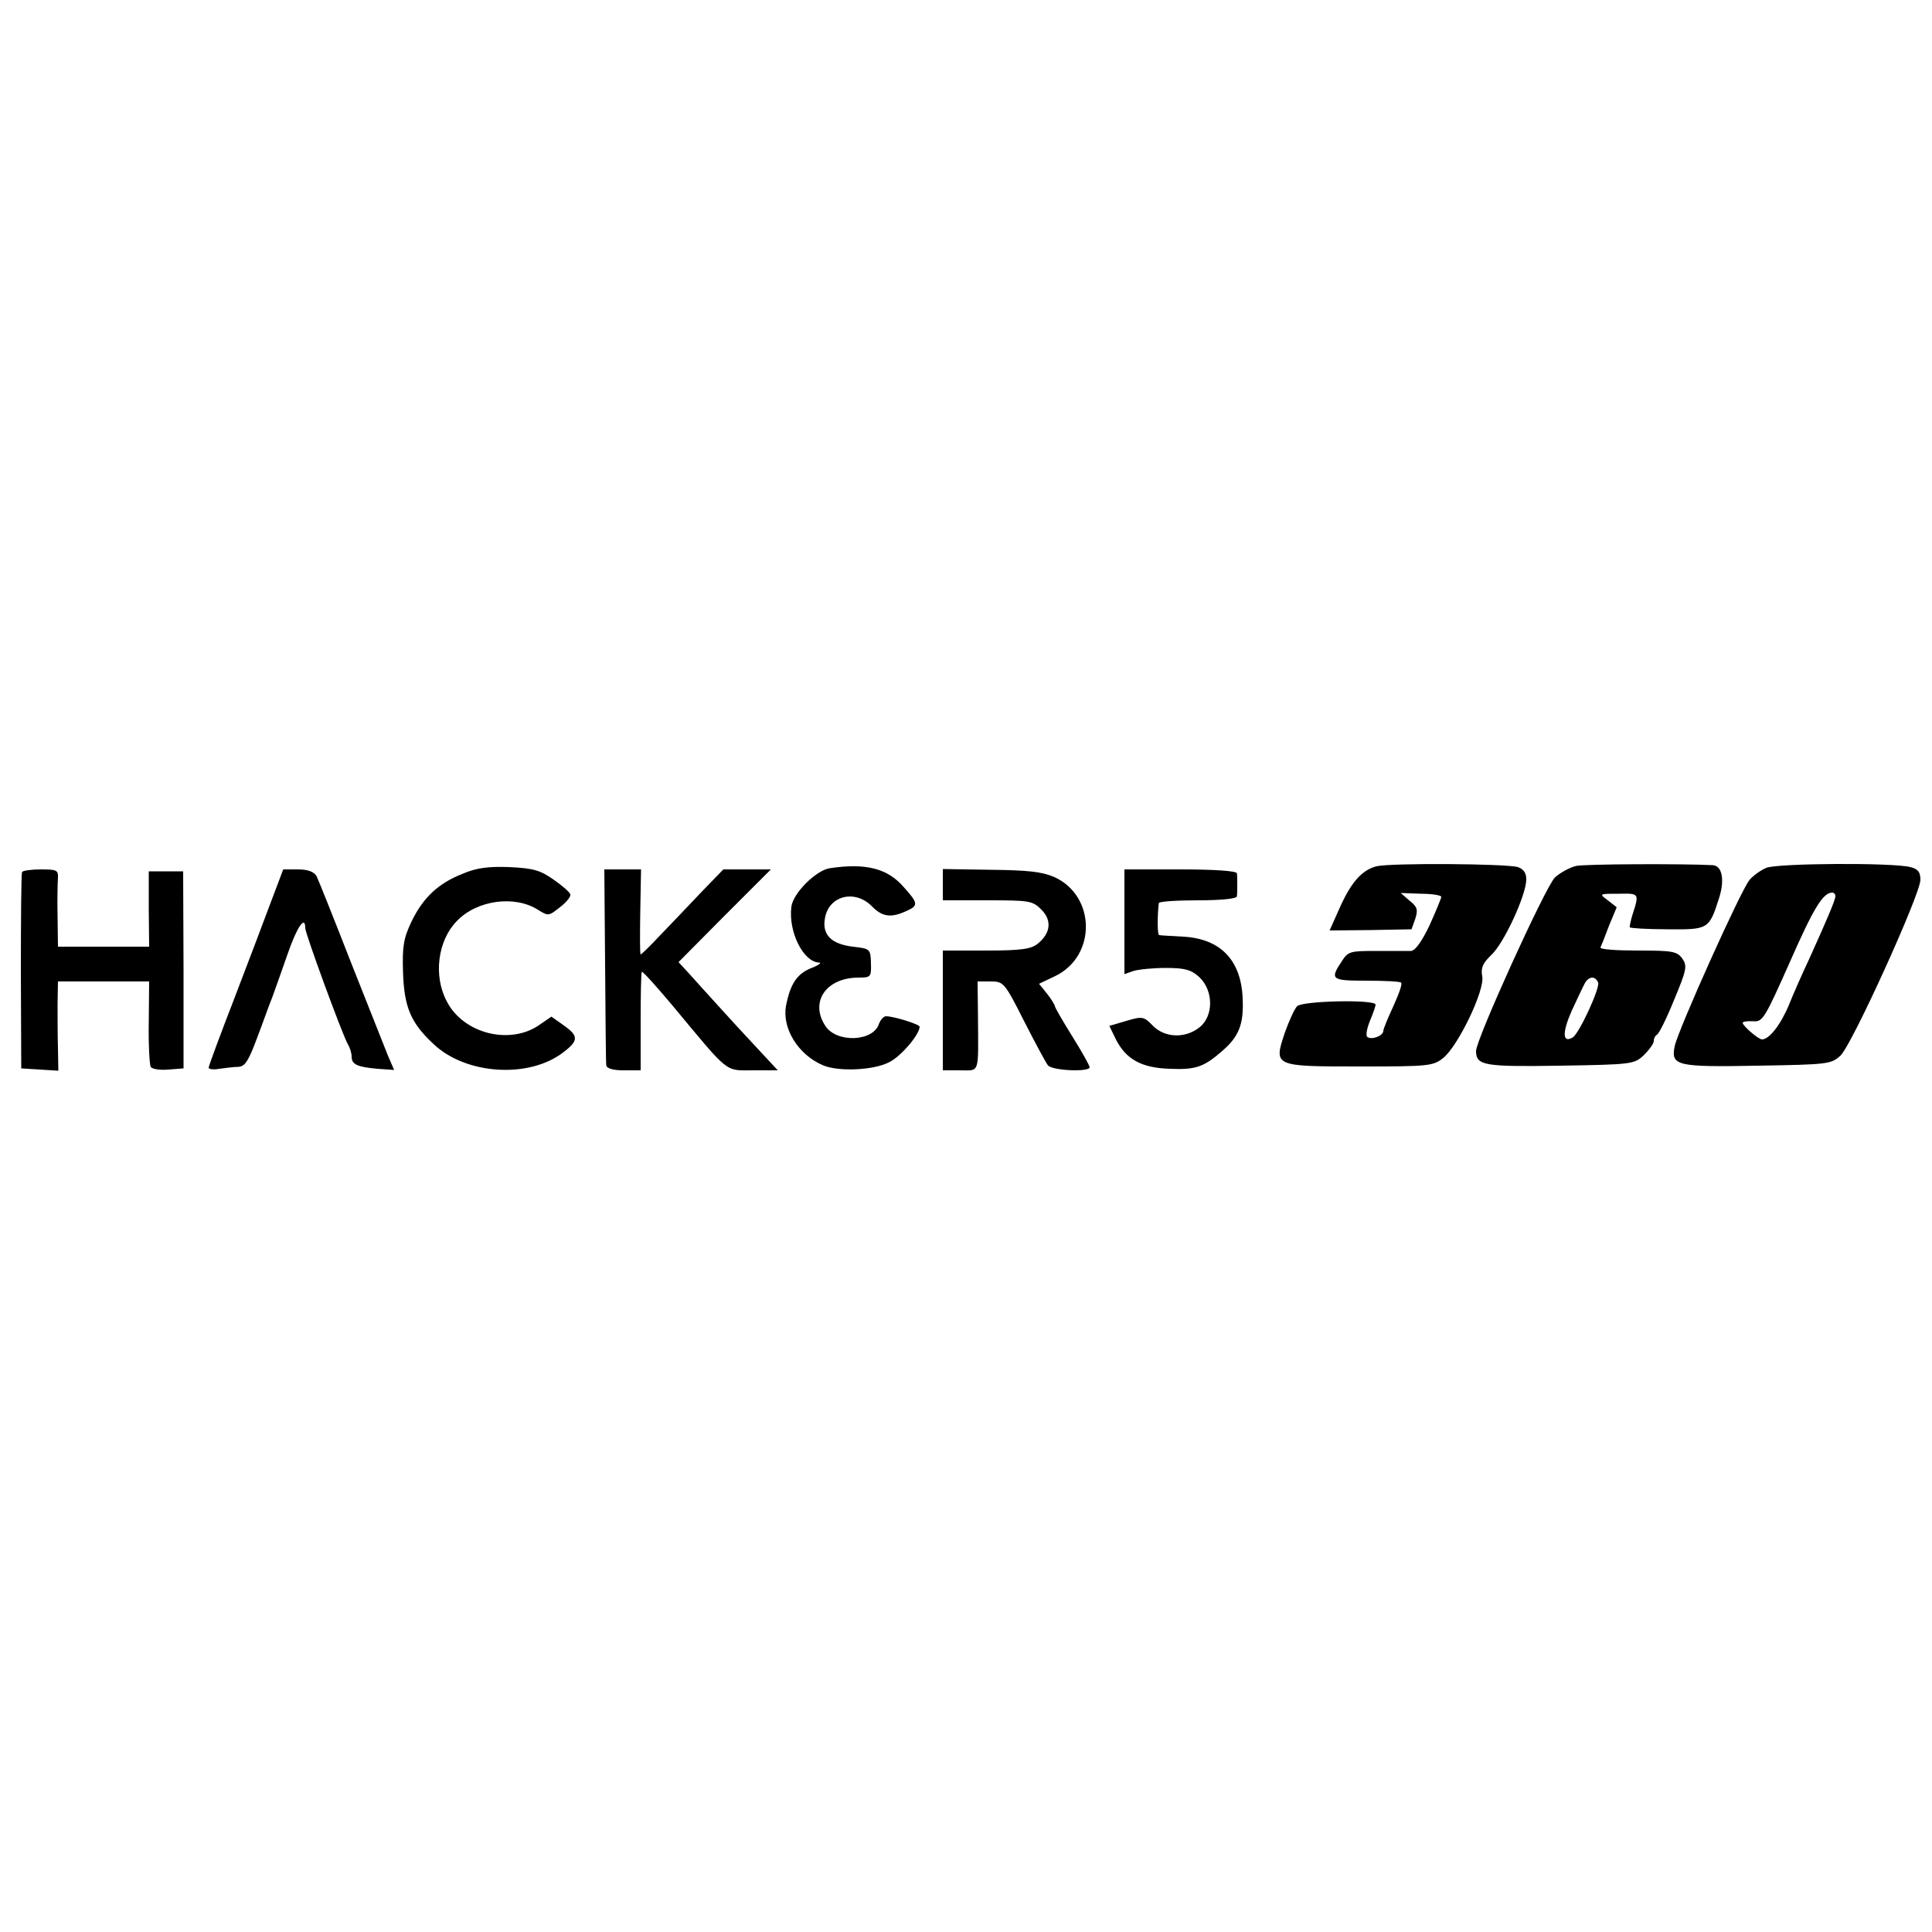
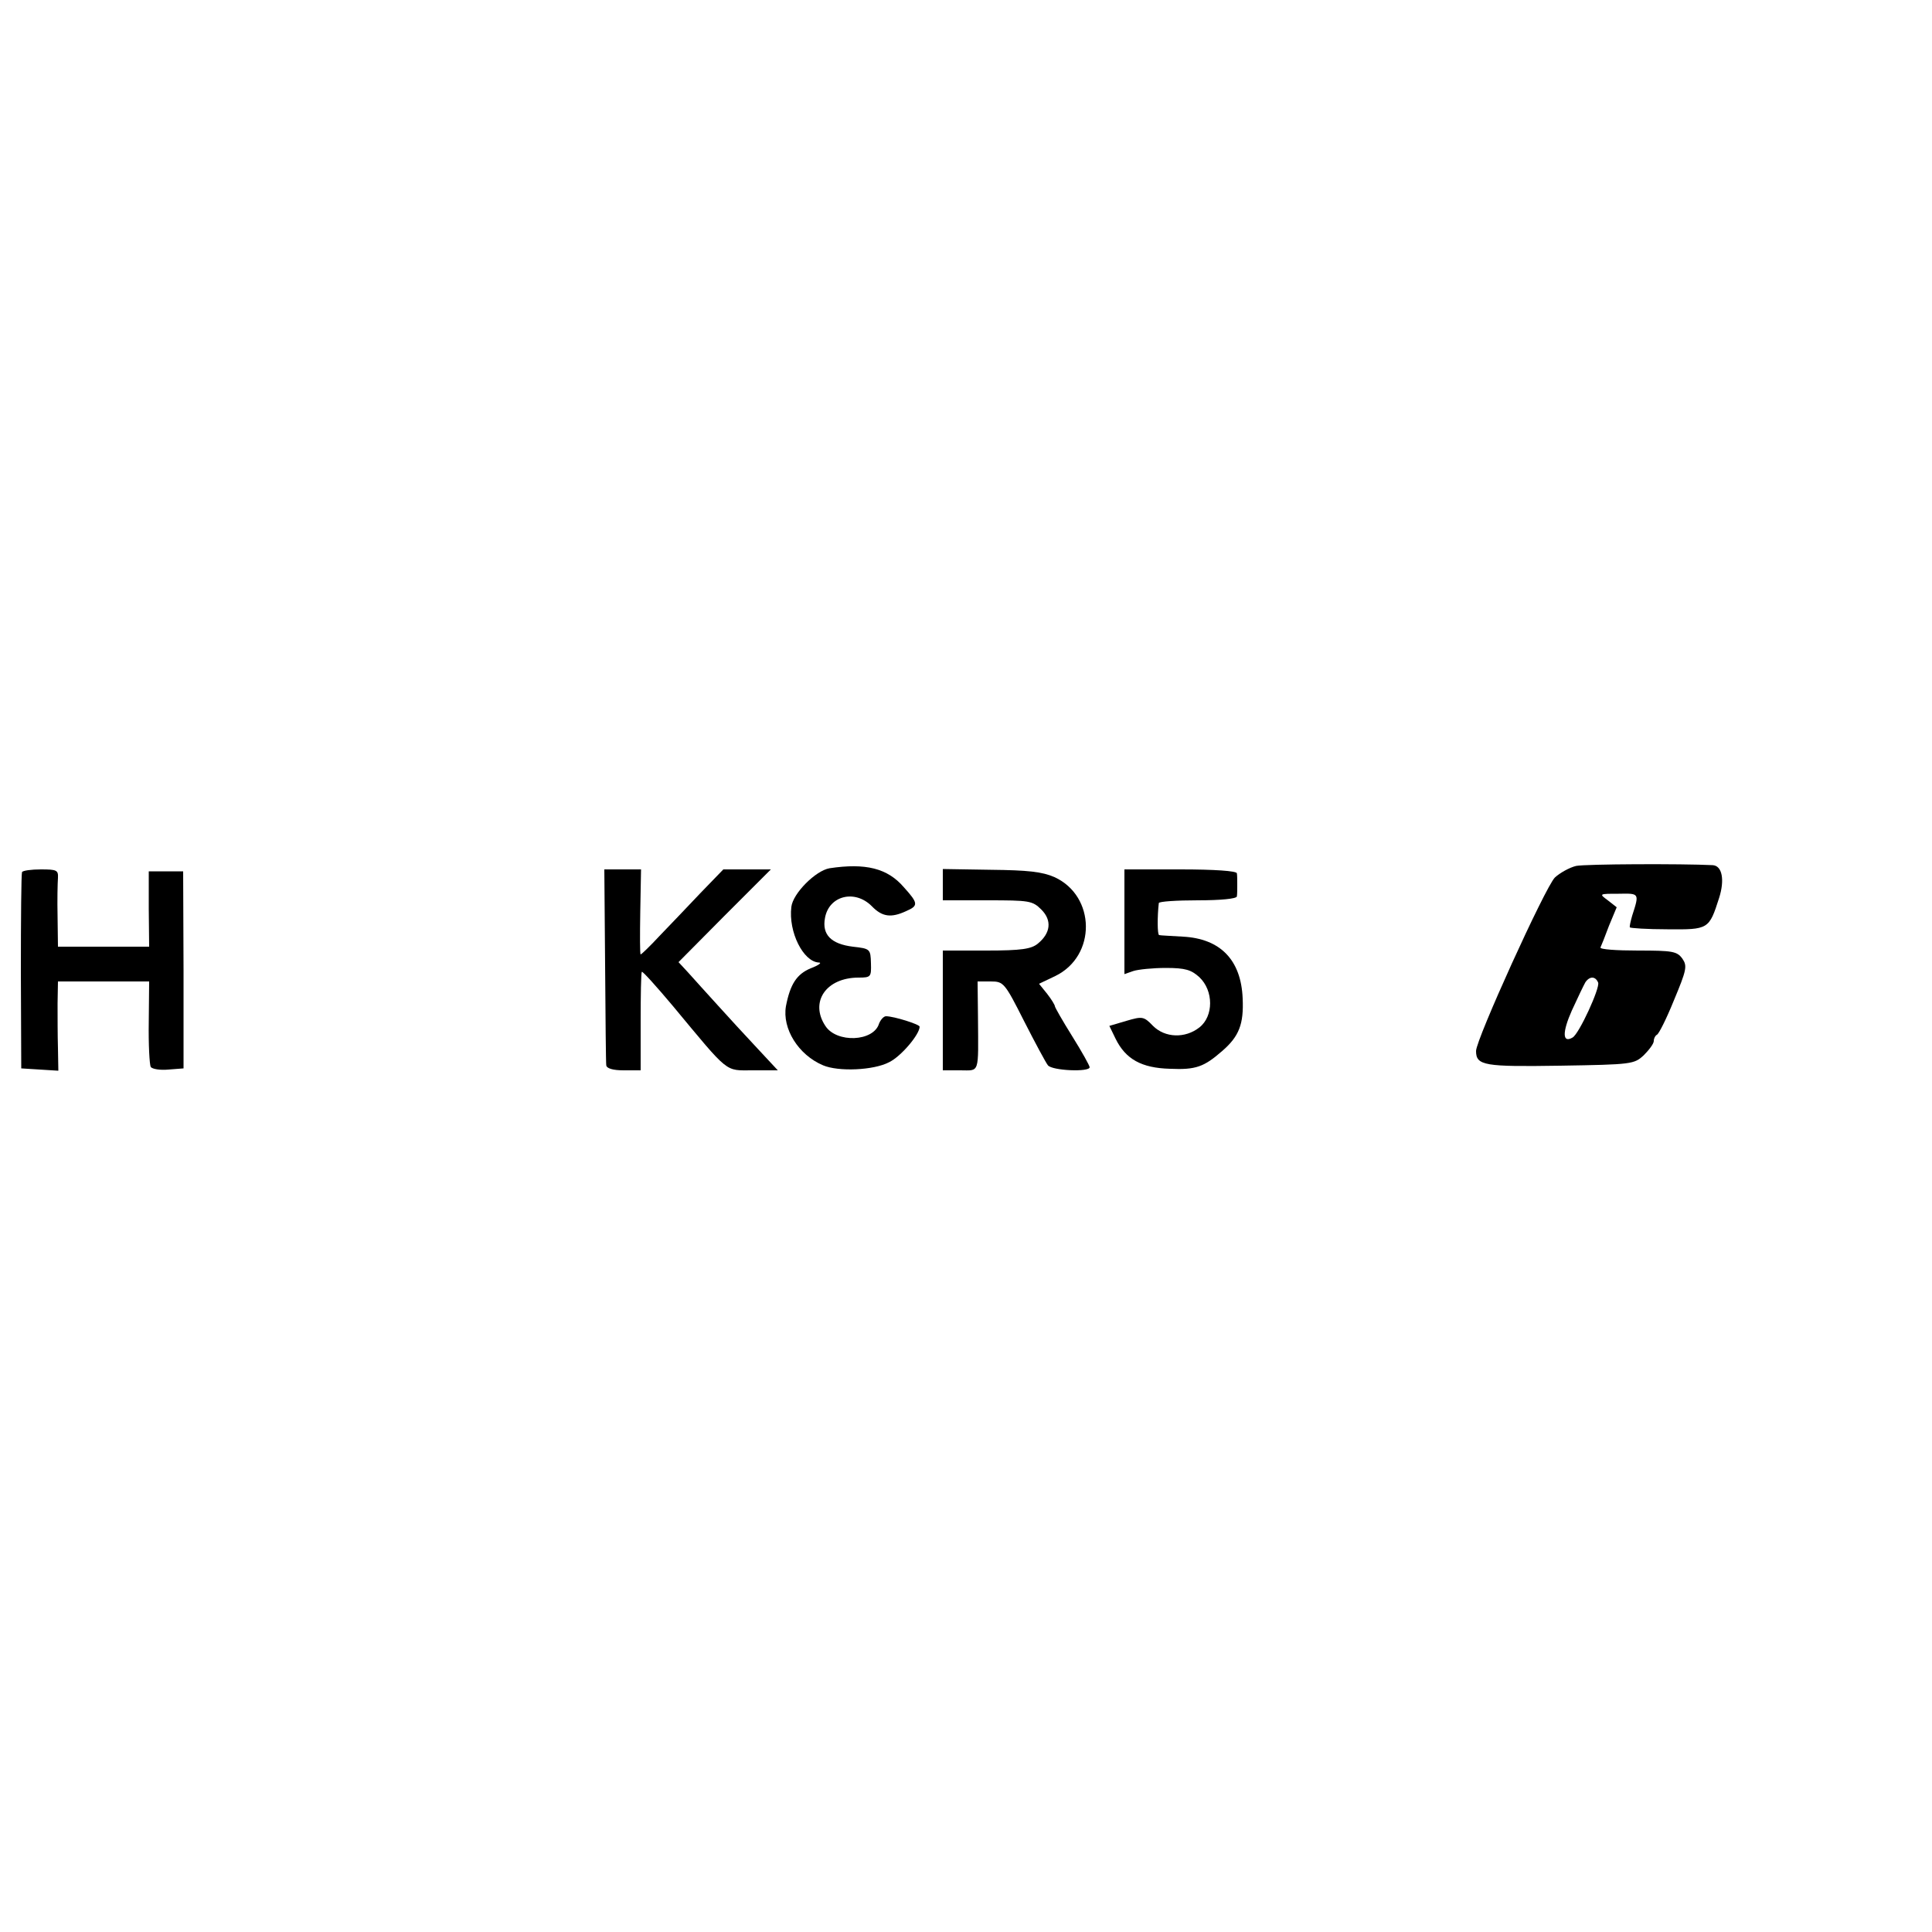
<svg xmlns="http://www.w3.org/2000/svg" version="1.0" width="500pt" height="500pt" viewBox="0 0 500 500" preserveAspectRatio="xMidYMid meet">
  <g transform="translate(0,500) scale(0.1,-0.1)" fill="#000000" stroke="none">
-     <path d="M3562 2758 c-38 -10 -66 -42 -96 -110 l-25 -56 106 1 106 2 10 28 c7 23 5 30 -15 46 l-23 20 53 -2 c28 0 52 -4 52 -8 0 -4 -14 -37 -30 -73 -20 -42 -37 -66 -48 -67 -9 0 -50 0 -89 0 -68 0 -74 -1 -90 -26 -32 -48 -28 -51 63 -51 47 0 87 -2 90 -5 4 -3 -6 -30 -20 -61 -14 -30 -26 -59 -26 -64 0 -12 -29 -24 -41 -16 -5 3 -2 21 6 41 8 19 15 39 15 43 0 14 -189 10 -203 -4 -7 -7 -21 -38 -32 -69 -29 -87 -29 -87 195 -87 177 0 189 1 215 22 38 30 108 175 101 211 -4 22 1 34 23 55 33 30 91 156 91 196 0 17 -7 27 -22 32 -30 9 -330 11 -366 2z" />
    <path d="M4079 2759 c-17 -4 -42 -18 -55 -30 -25 -25 -204 -419 -204 -449 0 -38 22 -41 218 -38 186 3 191 4 216 27 14 14 26 30 26 37 0 7 4 14 8 16 5 2 25 42 44 89 33 79 35 89 22 108 -14 19 -25 21 -115 21 -56 0 -99 3 -97 8 2 4 12 29 22 56 l20 48 -23 18 c-23 17 -23 17 28 17 54 1 54 2 35 -57 -4 -14 -7 -27 -6 -30 1 -2 45 -5 97 -5 107 -1 108 0 134 81 15 47 8 84 -17 85 -80 4 -328 3 -353 -2z m57 -302 c5 -14 -49 -132 -66 -142 -27 -16 -27 14 -2 70 15 33 31 66 35 73 11 16 26 16 33 -1z" />
-     <path d="M4571 2754 c-14 -6 -34 -20 -43 -31 -21 -23 -186 -390 -194 -431 -10 -50 5 -54 214 -50 183 3 191 4 215 26 30 28 207 418 207 455 0 20 -6 28 -26 33 -46 12 -345 10 -373 -2z m179 -73 c0 -10 -21 -59 -67 -161 -17 -36 -41 -90 -53 -120 -21 -51 -51 -90 -70 -90 -9 0 -50 35 -50 43 0 3 12 5 27 4 25 -2 30 7 95 153 62 141 86 180 110 180 4 0 8 -4 8 -9z" />
-     <path d="M1198 2739 c-64 -25 -103 -62 -133 -124 -21 -44 -24 -65 -22 -131 3 -91 20 -131 79 -186 83 -79 246 -90 335 -22 41 31 41 43 1 71 l-31 22 -29 -20 c-76 -55 -199 -25 -242 60 -35 66 -23 157 26 207 52 55 151 68 211 29 26 -16 27 -16 56 7 16 12 29 28 27 33 -1 6 -21 23 -44 39 -34 24 -52 29 -114 32 -54 2 -85 -2 -120 -17z" />
    <path d="M2147 2753 c-36 -6 -95 -65 -99 -100 -8 -65 31 -142 71 -144 9 0 0 -7 -21 -15 -36 -15 -53 -41 -64 -98 -10 -58 32 -126 96 -153 40 -17 131 -13 171 8 31 15 79 72 79 92 0 6 -67 27 -87 27 -6 0 -14 -9 -18 -19 -14 -47 -110 -51 -139 -6 -41 62 2 125 86 125 32 0 33 2 32 37 -1 37 -2 38 -47 43 -56 7 -80 31 -72 74 10 58 77 75 121 31 27 -28 50 -31 89 -13 32 14 32 20 -6 62 -42 49 -99 63 -192 49z" />
    <path d="M57 2743 c-2 -5 -3 -120 -3 -258 l1 -250 48 -3 48 -3 -1 58 c-1 32 -1 84 -1 116 l1 57 118 0 118 0 -1 -105 c-1 -58 2 -110 5 -116 4 -6 25 -9 46 -7 l39 3 0 255 -1 255 -44 0 -45 0 0 -97 1 -98 -118 0 -118 0 -1 78 c-1 42 0 87 1 100 1 20 -3 22 -44 22 -25 0 -47 -3 -49 -7z" />
-     <path d="M702 2668 c-17 -46 -60 -159 -96 -253 -36 -93 -66 -174 -66 -178 0 -4 12 -6 28 -3 15 2 37 5 49 5 17 1 26 15 48 74 15 39 32 88 40 107 7 19 25 70 40 113 24 69 45 99 45 65 0 -14 95 -273 110 -300 6 -10 10 -24 10 -32 0 -21 14 -27 66 -32 l44 -3 -16 37 c-8 20 -51 129 -96 242 -44 113 -84 213 -89 223 -7 11 -22 17 -48 17 l-38 0 -31 -82z" />
    <path d="M1566 2503 c1 -137 2 -254 3 -260 1 -8 17 -13 45 -13 l44 0 0 125 c0 69 1 127 3 130 2 2 38 -38 80 -88 148 -178 134 -167 207 -167 l65 0 -54 58 c-30 32 -76 82 -103 112 -27 30 -61 67 -75 83 l-25 27 119 120 120 120 -62 0 -61 0 -60 -62 c-33 -35 -80 -84 -105 -110 -25 -27 -47 -48 -49 -48 -2 0 -2 50 -1 110 l2 110 -47 0 -48 0 2 -247z" />
    <path d="M2440 2710 l0 -40 115 0 c109 0 117 -1 140 -24 28 -28 24 -61 -9 -88 -17 -14 -42 -18 -133 -18 l-113 0 0 -155 0 -155 45 0 c51 0 47 -12 46 138 l-1 92 34 0 c33 0 36 -3 86 -102 29 -57 57 -109 62 -115 11 -14 108 -18 108 -5 0 4 -20 40 -45 80 -25 40 -45 75 -45 78 0 3 -9 18 -20 32 l-21 26 42 20 c107 52 105 207 -2 256 -32 14 -69 18 -165 19 l-124 2 0 -41z" />
    <path d="M2910 2614 l0 -135 23 8 c12 4 50 8 84 8 51 0 66 -5 87 -24 37 -35 37 -101 0 -130 -37 -29 -89 -27 -120 4 -24 25 -28 25 -69 13 l-44 -13 16 -33 c26 -53 67 -76 141 -78 67 -3 88 5 135 46 44 38 56 70 53 136 -4 100 -58 155 -155 160 -31 2 -58 3 -61 4 -5 0 -5 49 -1 83 1 4 46 7 101 7 59 0 100 4 101 10 1 6 1 19 1 30 0 11 0 25 -1 30 -1 6 -57 10 -146 10 l-145 0 0 -136z" />
  </g>
</svg>